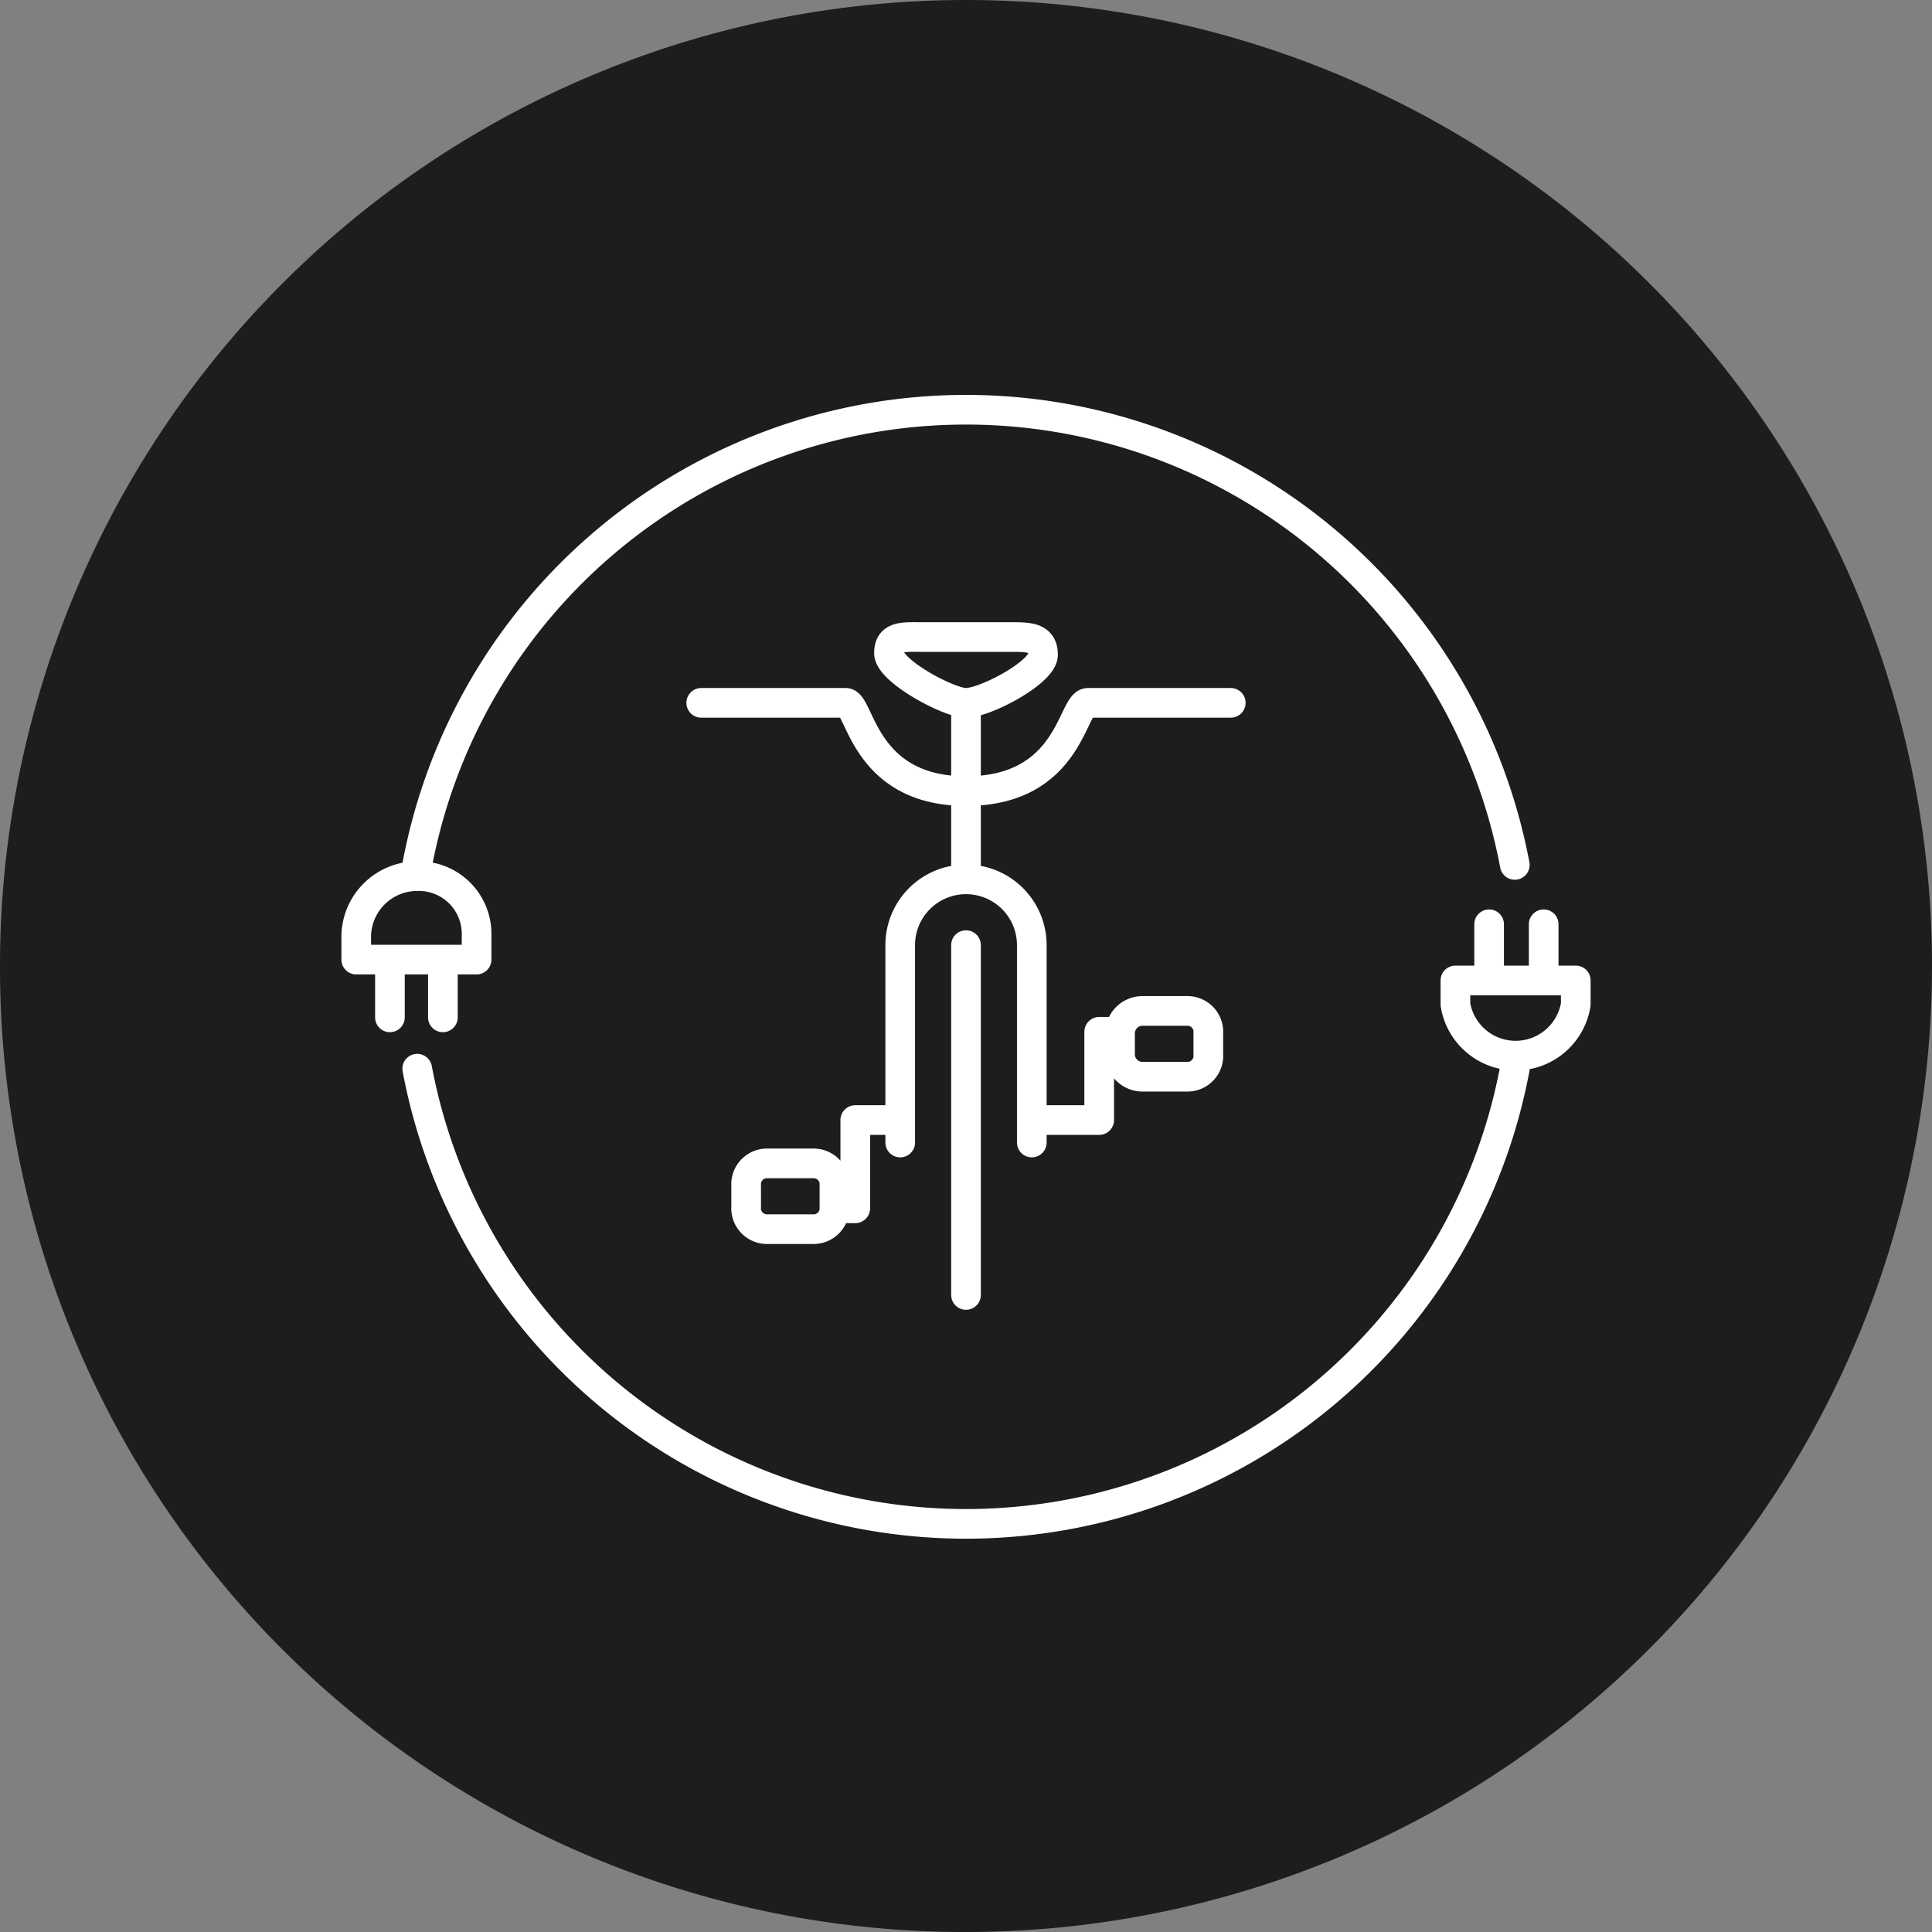
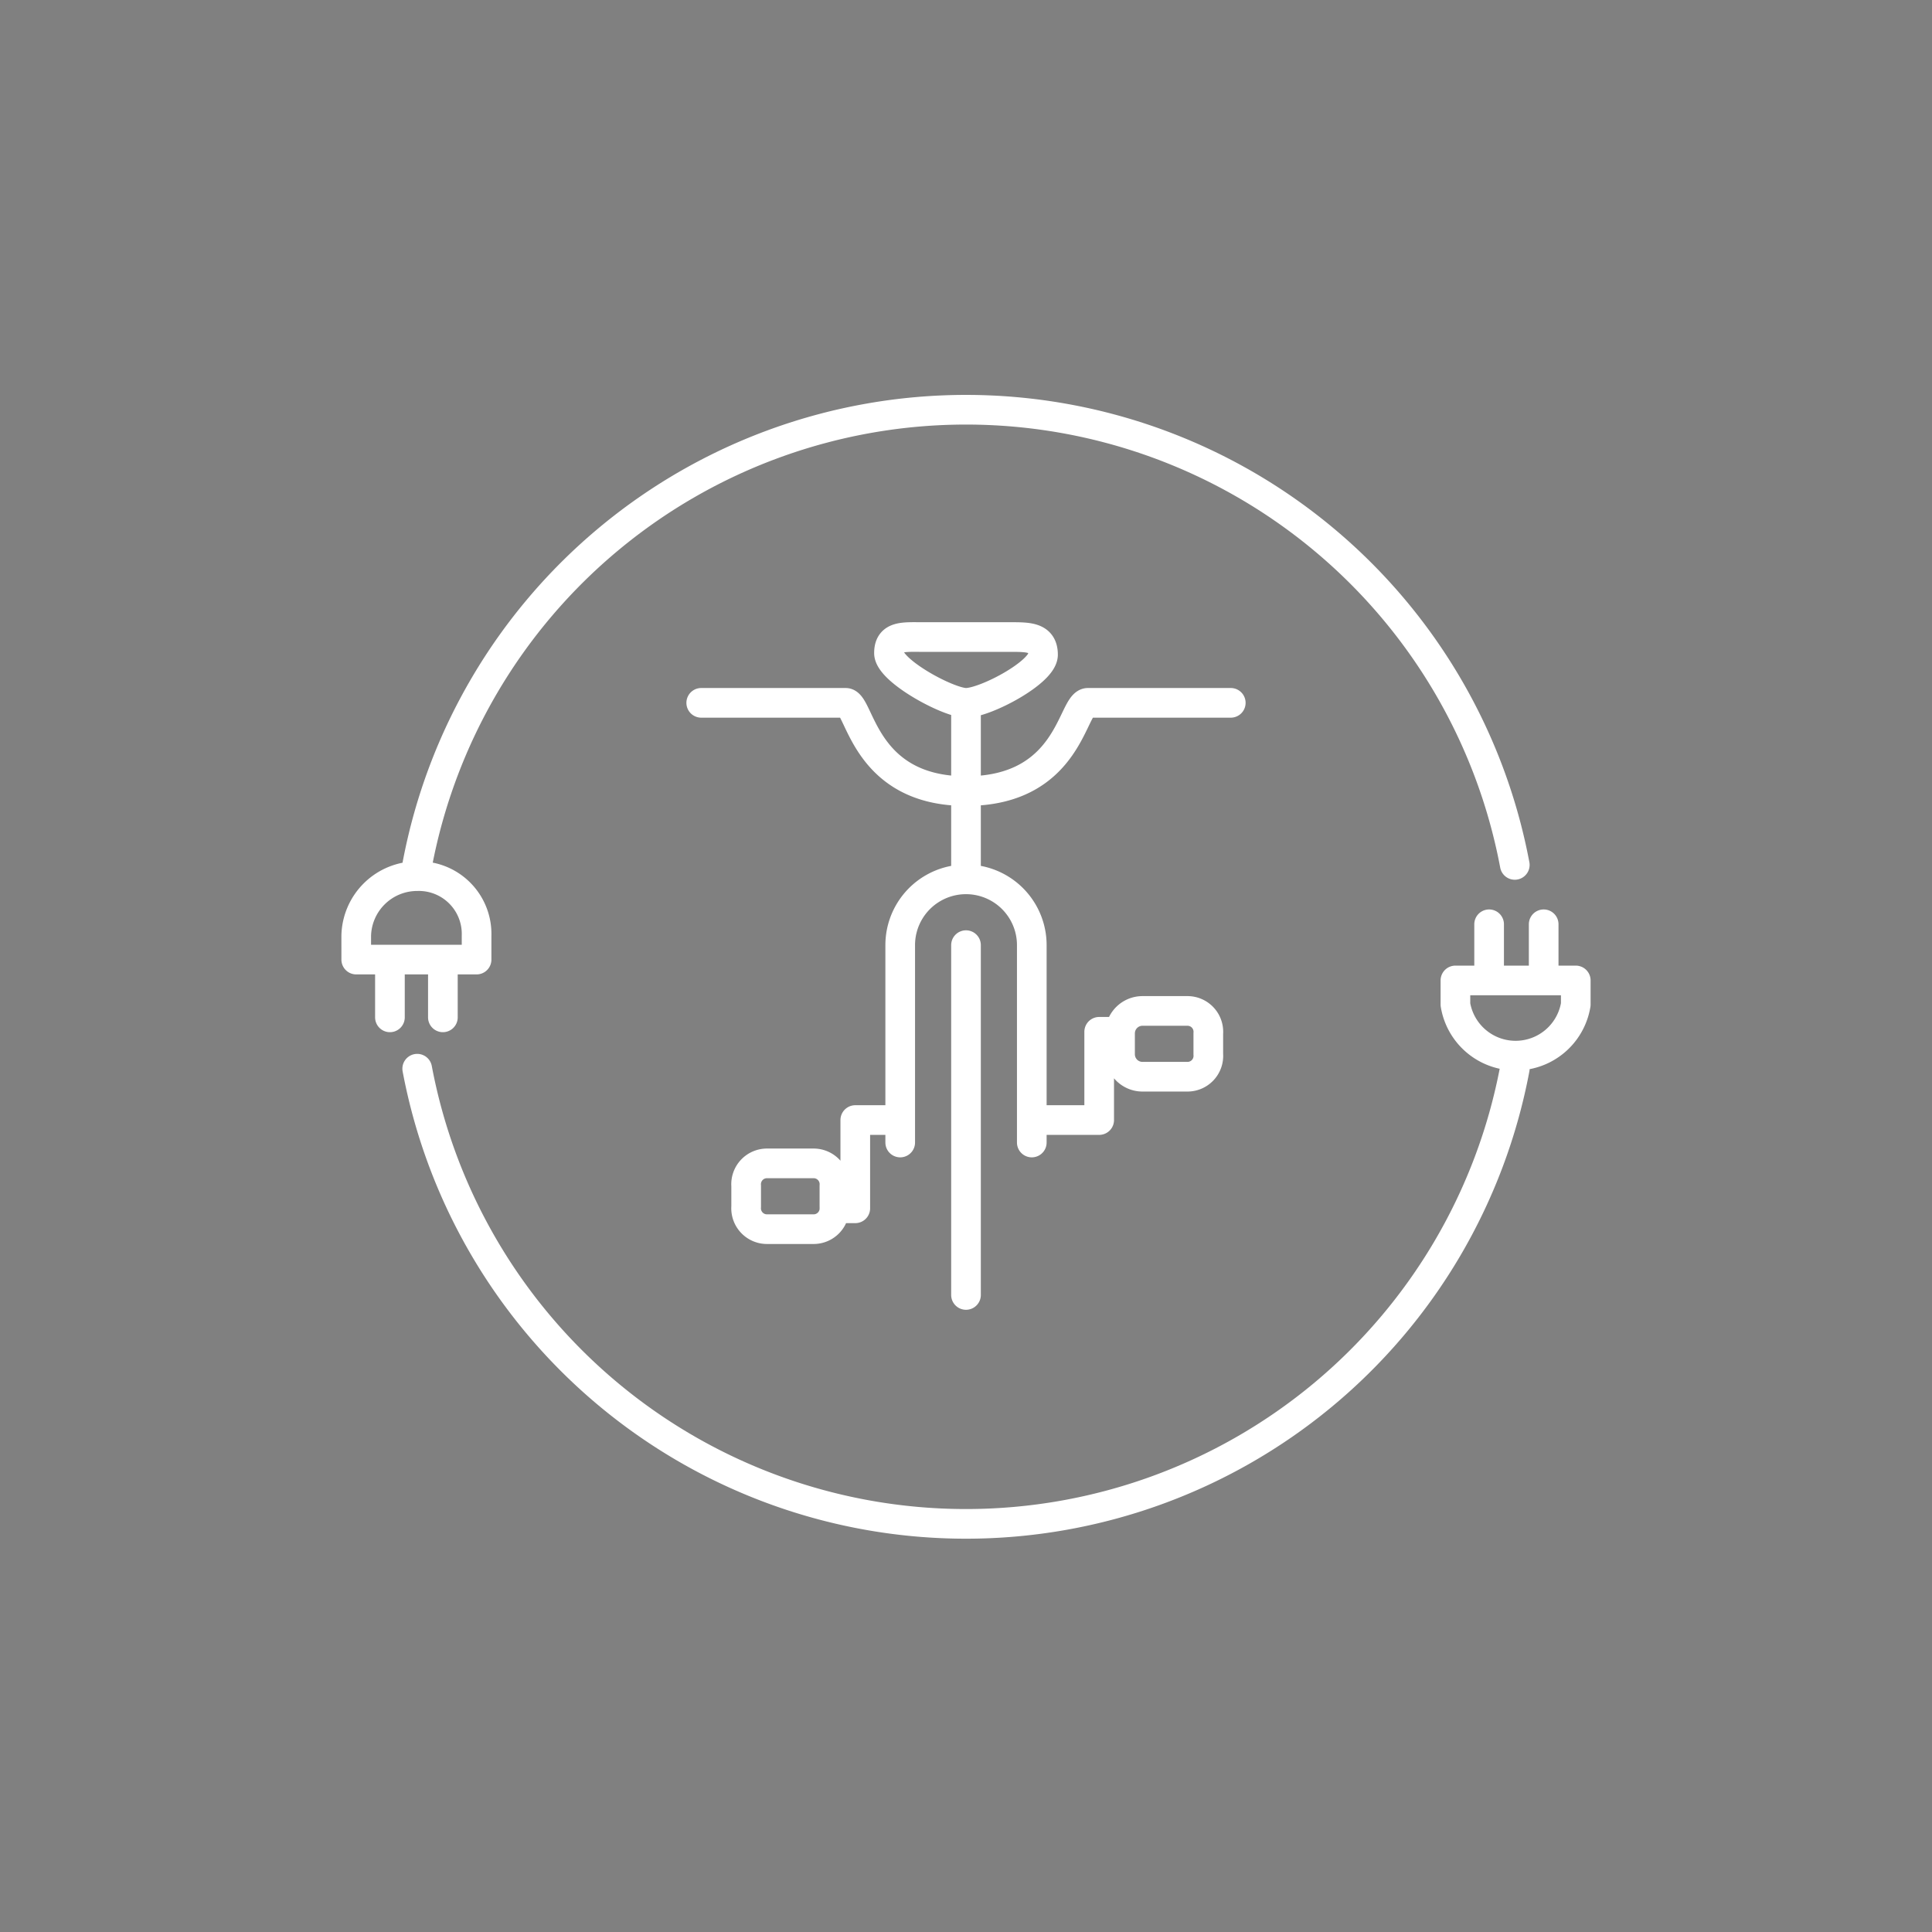
<svg xmlns="http://www.w3.org/2000/svg" viewBox="0 0 120.4 120.4">
  <rect x="0" y="0" width="120.4" height="120.4" fill="#808080" stroke="none" />
  <defs>
    <clipPath id="clip-path" transform="translate(0 0)">
      <rect width="120.4" height="120.44" style="fill: none" />
    </clipPath>
  </defs>
  <g id="Layer_2" data-name="Layer 2">
    <g id="Layer_1-2" data-name="Layer 1">
      <g style="clip-path: url(#clip-path)">
-         <path d="M60.2,120.4A60.2,60.2,0,1,0,0,60.2a60.1,60.1,0,0,0,60.2,60.2" transform="translate(0 0)" style="fill: #1d1d1b" />
        <path d="M92.8,61.1V57.6m3.4,3.5V57.6m2,5a3.8,3.8,0,0,1-7.5,0V61.1h7.5ZM27.6,59.8v3.6m-3.3-3.6v3.6m-2.1-5.1A3.8,3.8,0,0,1,26,54.6a3.6,3.6,0,0,1,3.7,3.7v1.5H22.2ZM26,66.6a34.8,34.8,0,0,0,68.4,0m0-12.7a34.8,34.8,0,0,0-68.4,0M65,40.8c0,1.1-3.6,3-4.8,3h0c-1.1,0-4.8-2-4.8-3.1s.9-1,2.1-1H63C64.1,39.7,65,39.7,65,40.8ZM56.1,71.2V58.9a4.1,4.1,0,1,1,8.2,0V71.2M60.2,49.3c6.5,0,6.6-5.5,7.6-5.5h8.9M60.2,49.3c-6.4,0-6.6-5.5-7.5-5.5h-9M69.8,64.4A1.4,1.4,0,0,1,71.2,63H74a1.3,1.3,0,0,1,1.3,1.4v1.3A1.3,1.3,0,0,1,74,67.1H71.2a1.4,1.4,0,0,1-1.4-1.4Zm-5.5,5.4h4.2V64.3h1.3M52,75.2a1.3,1.3,0,0,1-1.3,1.4H47.8a1.3,1.3,0,0,1-1.3-1.4V73.9a1.3,1.3,0,0,1,1.3-1.4h2.9A1.3,1.3,0,0,1,52,73.9Zm4.1-5.4H53.3v5.5H52m8.2-16.4V80.7m0-36.9v11" transform="translate(0 0)" style="fill: none;stroke: #fff;stroke-linecap: round;stroke-linejoin: round;stroke-width: 1.848px" />
      </g>
    </g>
  </g>
</svg>